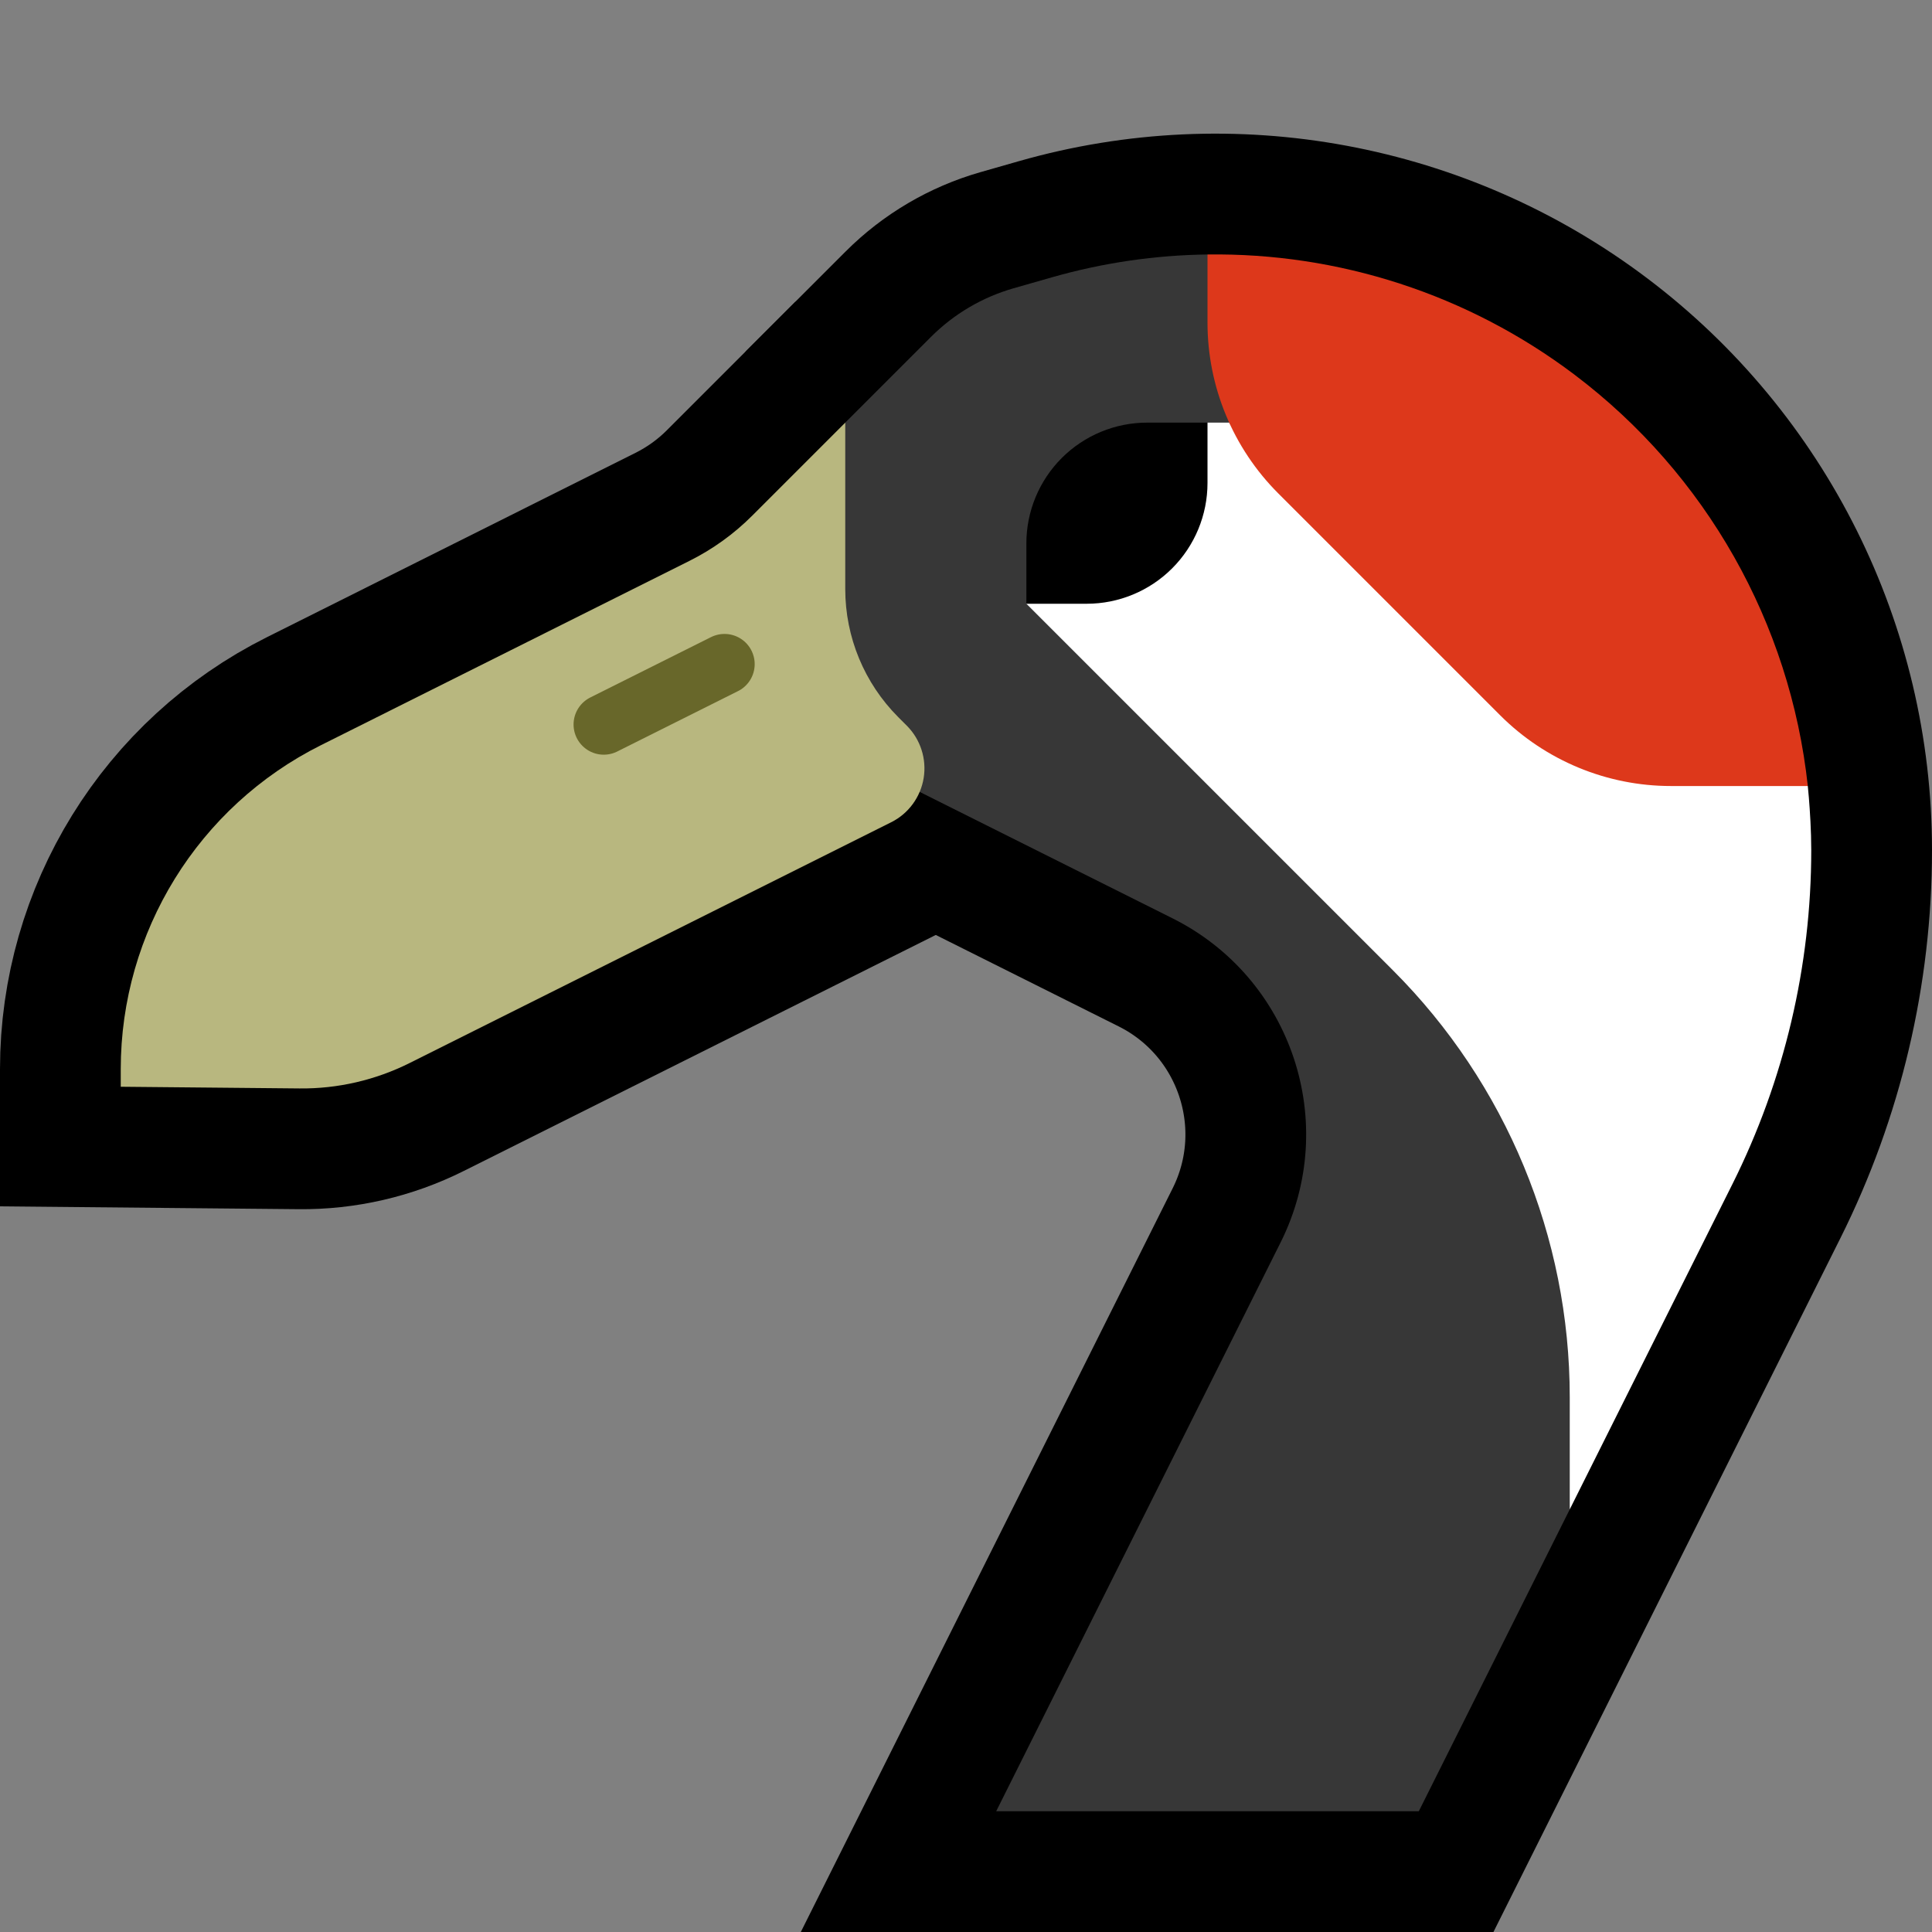
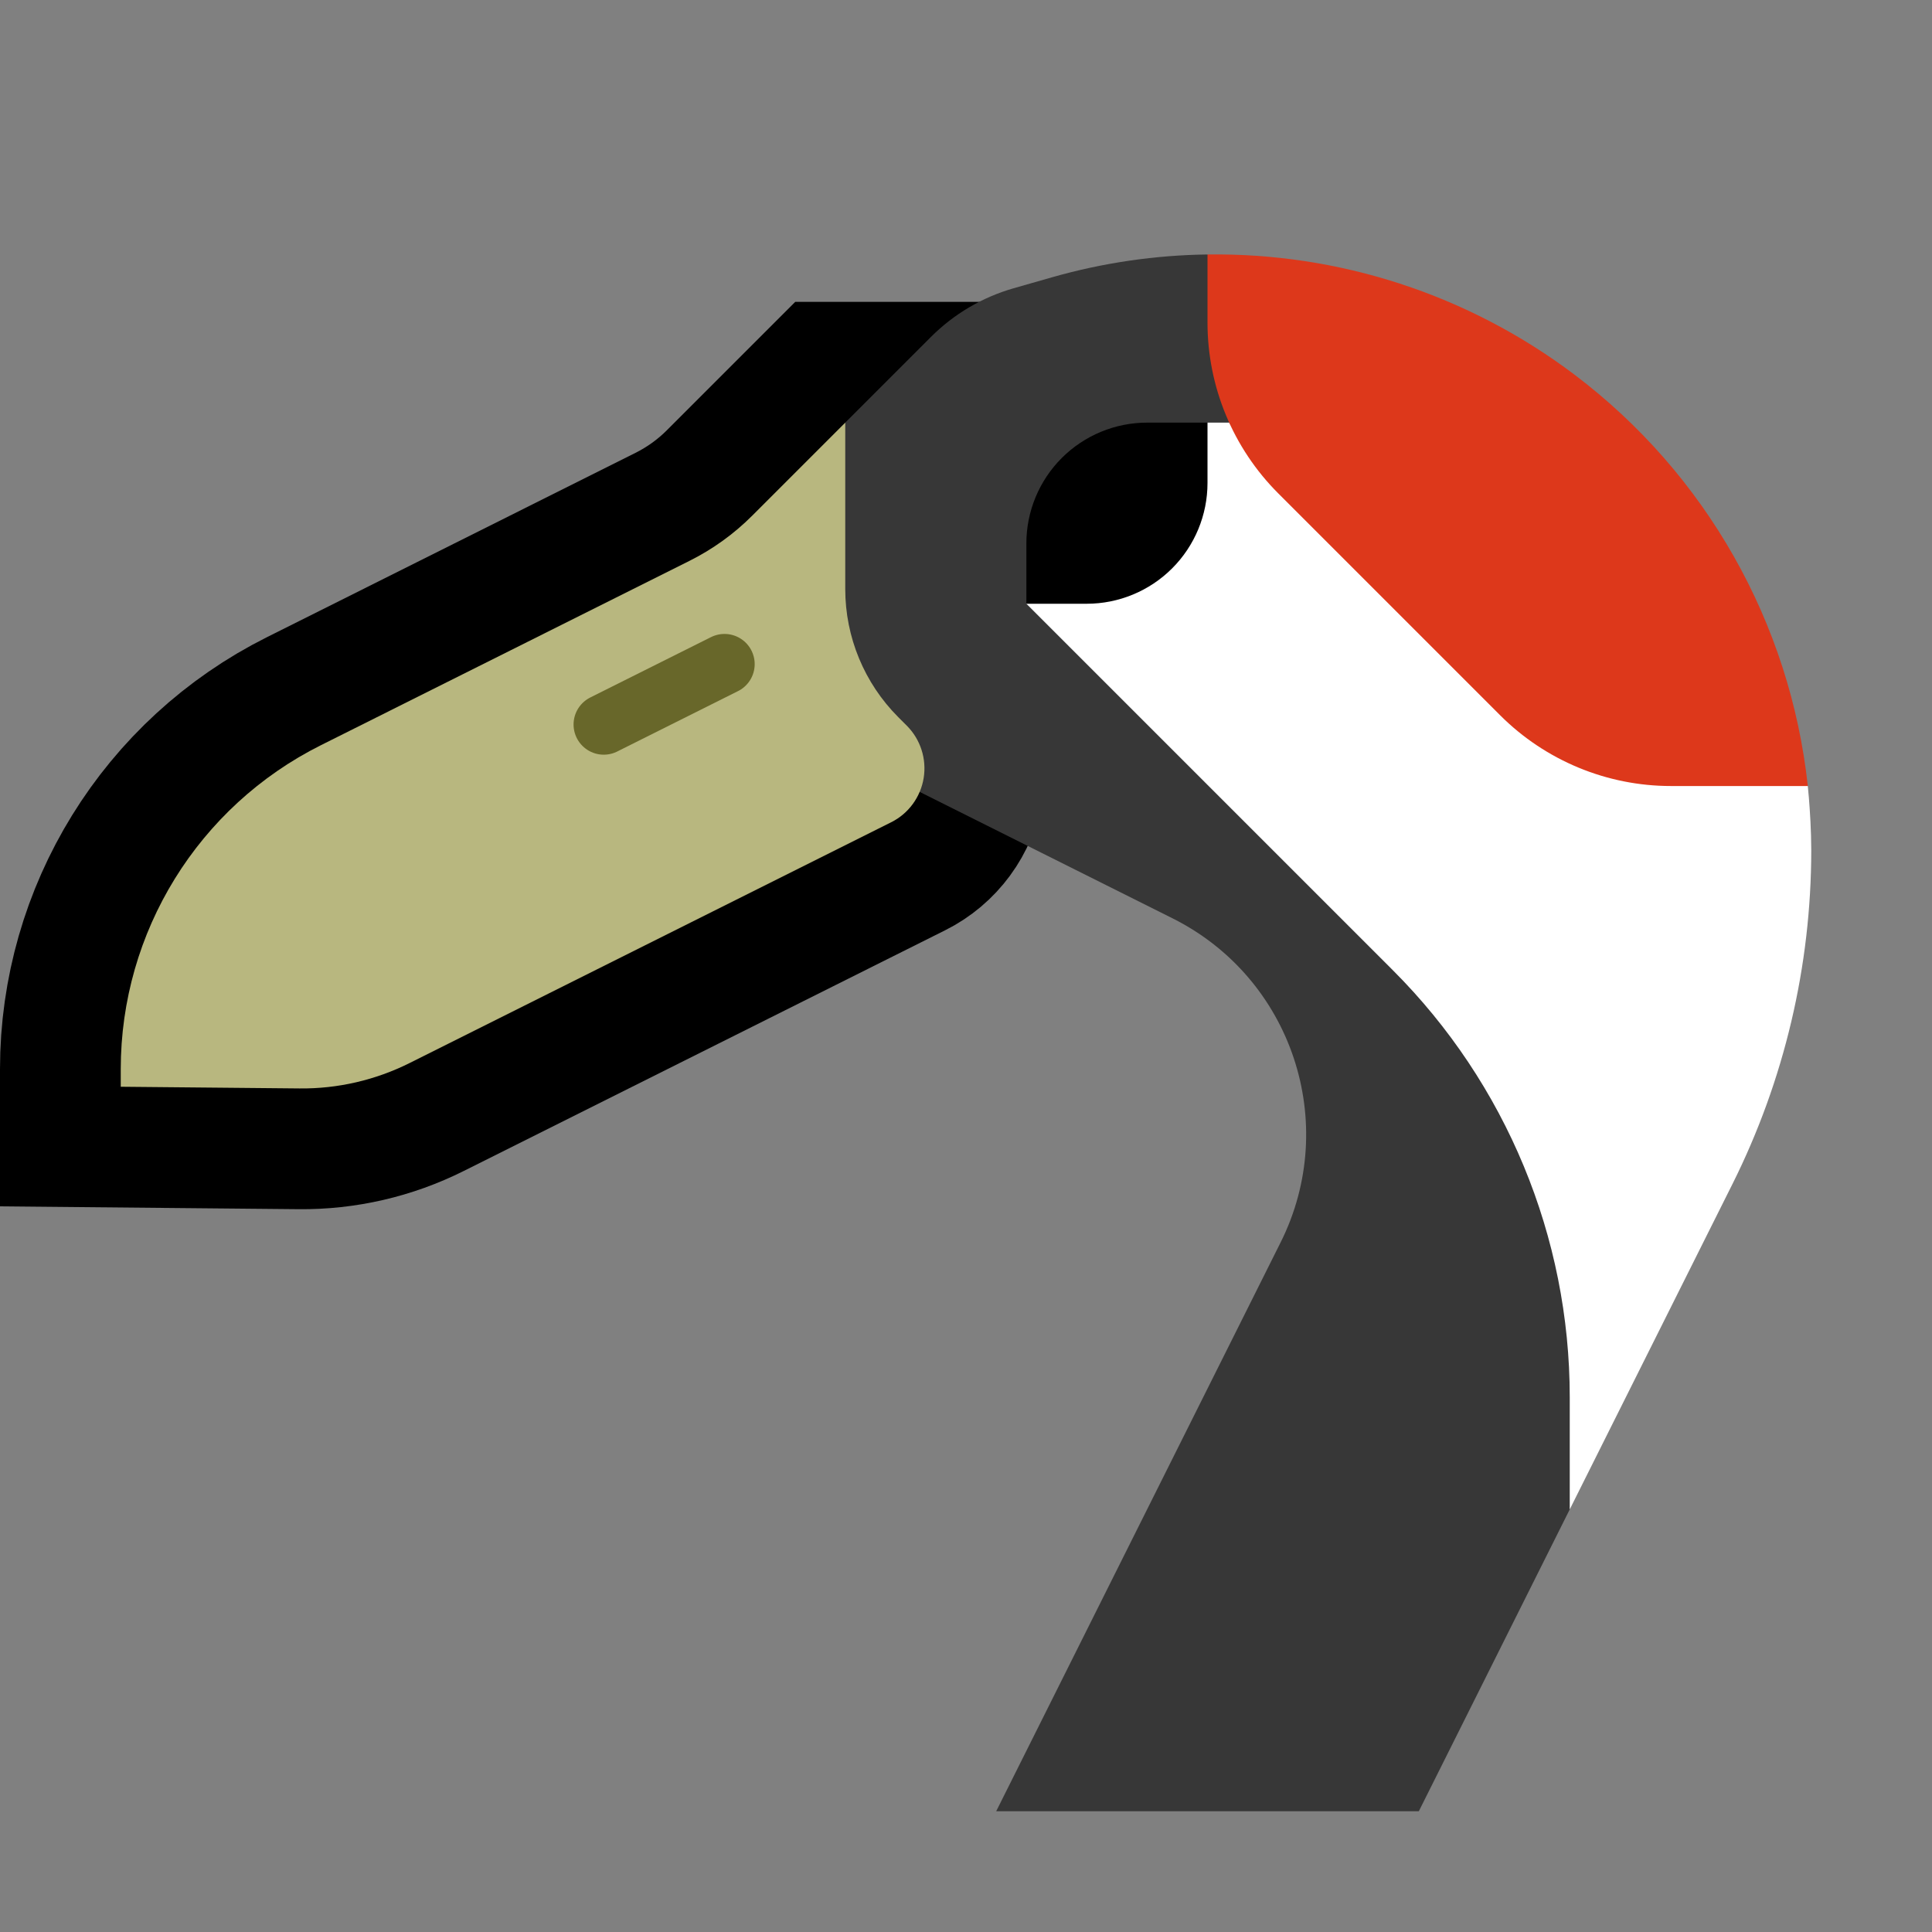
<svg xmlns="http://www.w3.org/2000/svg" clip-rule="evenodd" fill-rule="evenodd" stroke-linecap="round" stroke-miterlimit="3" viewBox="0 0 32 32">
  <rect x="0" y="0" width="32" height="32" fill="#808080" stroke="none" />
  <clipPath id="a">
    <path clip-rule="evenodd" d="m0 0h32v32h-32z" />
  </clipPath>
  <path d="m0 0h32v32h-32z" fill="none" />
  <g clip-path="url(#a)">
-     <path d="m23.5 30s3.297-6.594 5.195-10.389c.858-1.717 1.305-3.61 1.305-5.53v-.001c0-3.096-1.453-6.013-3.925-7.877-2.471-1.864-5.675-2.46-8.651-1.61-.238.068-.452.129-.637.182-.516.148-.986.424-1.366.804-.59.59-1.421 1.421-1.421 1.421l-2 4v1l3 1s2.292 1.146 4.422 2.211c1.976.988 2.777 3.391 1.789 5.367-1.924 3.848-4.711 9.422-4.711 9.422z" fill="none" stroke="#000" stroke-width="4" />
    <path d="m2 18s0-.109 0-.292c0-2.272 1.284-4.35 3.317-5.366 2.216-1.109 4.933-2.467 6.102-3.052.385-.192.736-.445 1.04-.749.59-.59 1.541-1.541 1.541-1.541h2l-2 4s.513.513 1.019 1.019c.227.227.331.55.28.867-.052.318-.252.591-.54.734-2.072 1.036-6.184 3.093-7.972 3.986-.567.284-1.193.429-1.827.422-1.162-.011-2.96-.028-2.96-.028z" fill="none" stroke="#000" stroke-width="4" />
    <path d="m20 4.215s7.313 11.063 7.313 13.715l-1.313 7.07-2.5 5h-7s2.787-5.574 4.711-9.422c.988-1.976.187-4.379-1.789-5.367-2.13-1.065-4.422-2.211-4.422-2.211l-3-1v-1l2-4s.831-.831 1.421-1.421c.38-.38.85-.656 1.366-.804.185-.053.399-.114.637-.182.847-.242 1.714-.367 2.576-.378z" fill="#373737" />
    <path d="m20.359 7c.197.432 9.584 6.019 9.584 6.019-.03-.273.057.426.057 1.061v.001c0 1.92-.447 3.813-1.305 5.53l-2.695 5.389v-1.858c0-2.652-1.054-5.196-2.929-7.071-2.627-2.627-6.071-6.071-6.071-6.071l3-3z" fill="#fff" />
    <path d="m20 4.215c2.166-.03 4.308.655 6.075 1.988 2.187 1.65 3.577 4.123 3.868 6.816h-2.267c-1.061 0-2.079-.422-2.829-1.172-1.06-1.06-2.615-2.615-3.675-3.675-.751-.751-1.172-1.768-1.172-2.829z" fill="#dd381b" />
    <path d="m2 18s0-.109 0-.292c0-2.272 1.284-4.35 3.317-5.366 2.216-1.109 4.933-2.467 6.102-3.052.385-.192.736-.445 1.04-.749.59-.59 1.541-1.541 1.541-1.541v2.757c0 .796.316 1.559.879 2.122l.14.14c.227.227.331.55.28.867-.052.318-.252.591-.54.734-2.072 1.036-6.184 3.093-7.972 3.986-.567.284-1.193.429-1.827.422-1.162-.011-2.96-.028-2.96-.028z" fill="#b8b77f" />
    <path d="m20 7s-.449 0-1 0c-.53 0-1.039.211-1.414.586s-.586.884-.586 1.414v1h1c.53 0 1.039-.211 1.414-.586s.586-.884.586-1.414c0-.551 0-1 0-1z" />
    <path d="m12 11-2 1" fill="none" stroke="#68672a" />
  </g>
</svg>